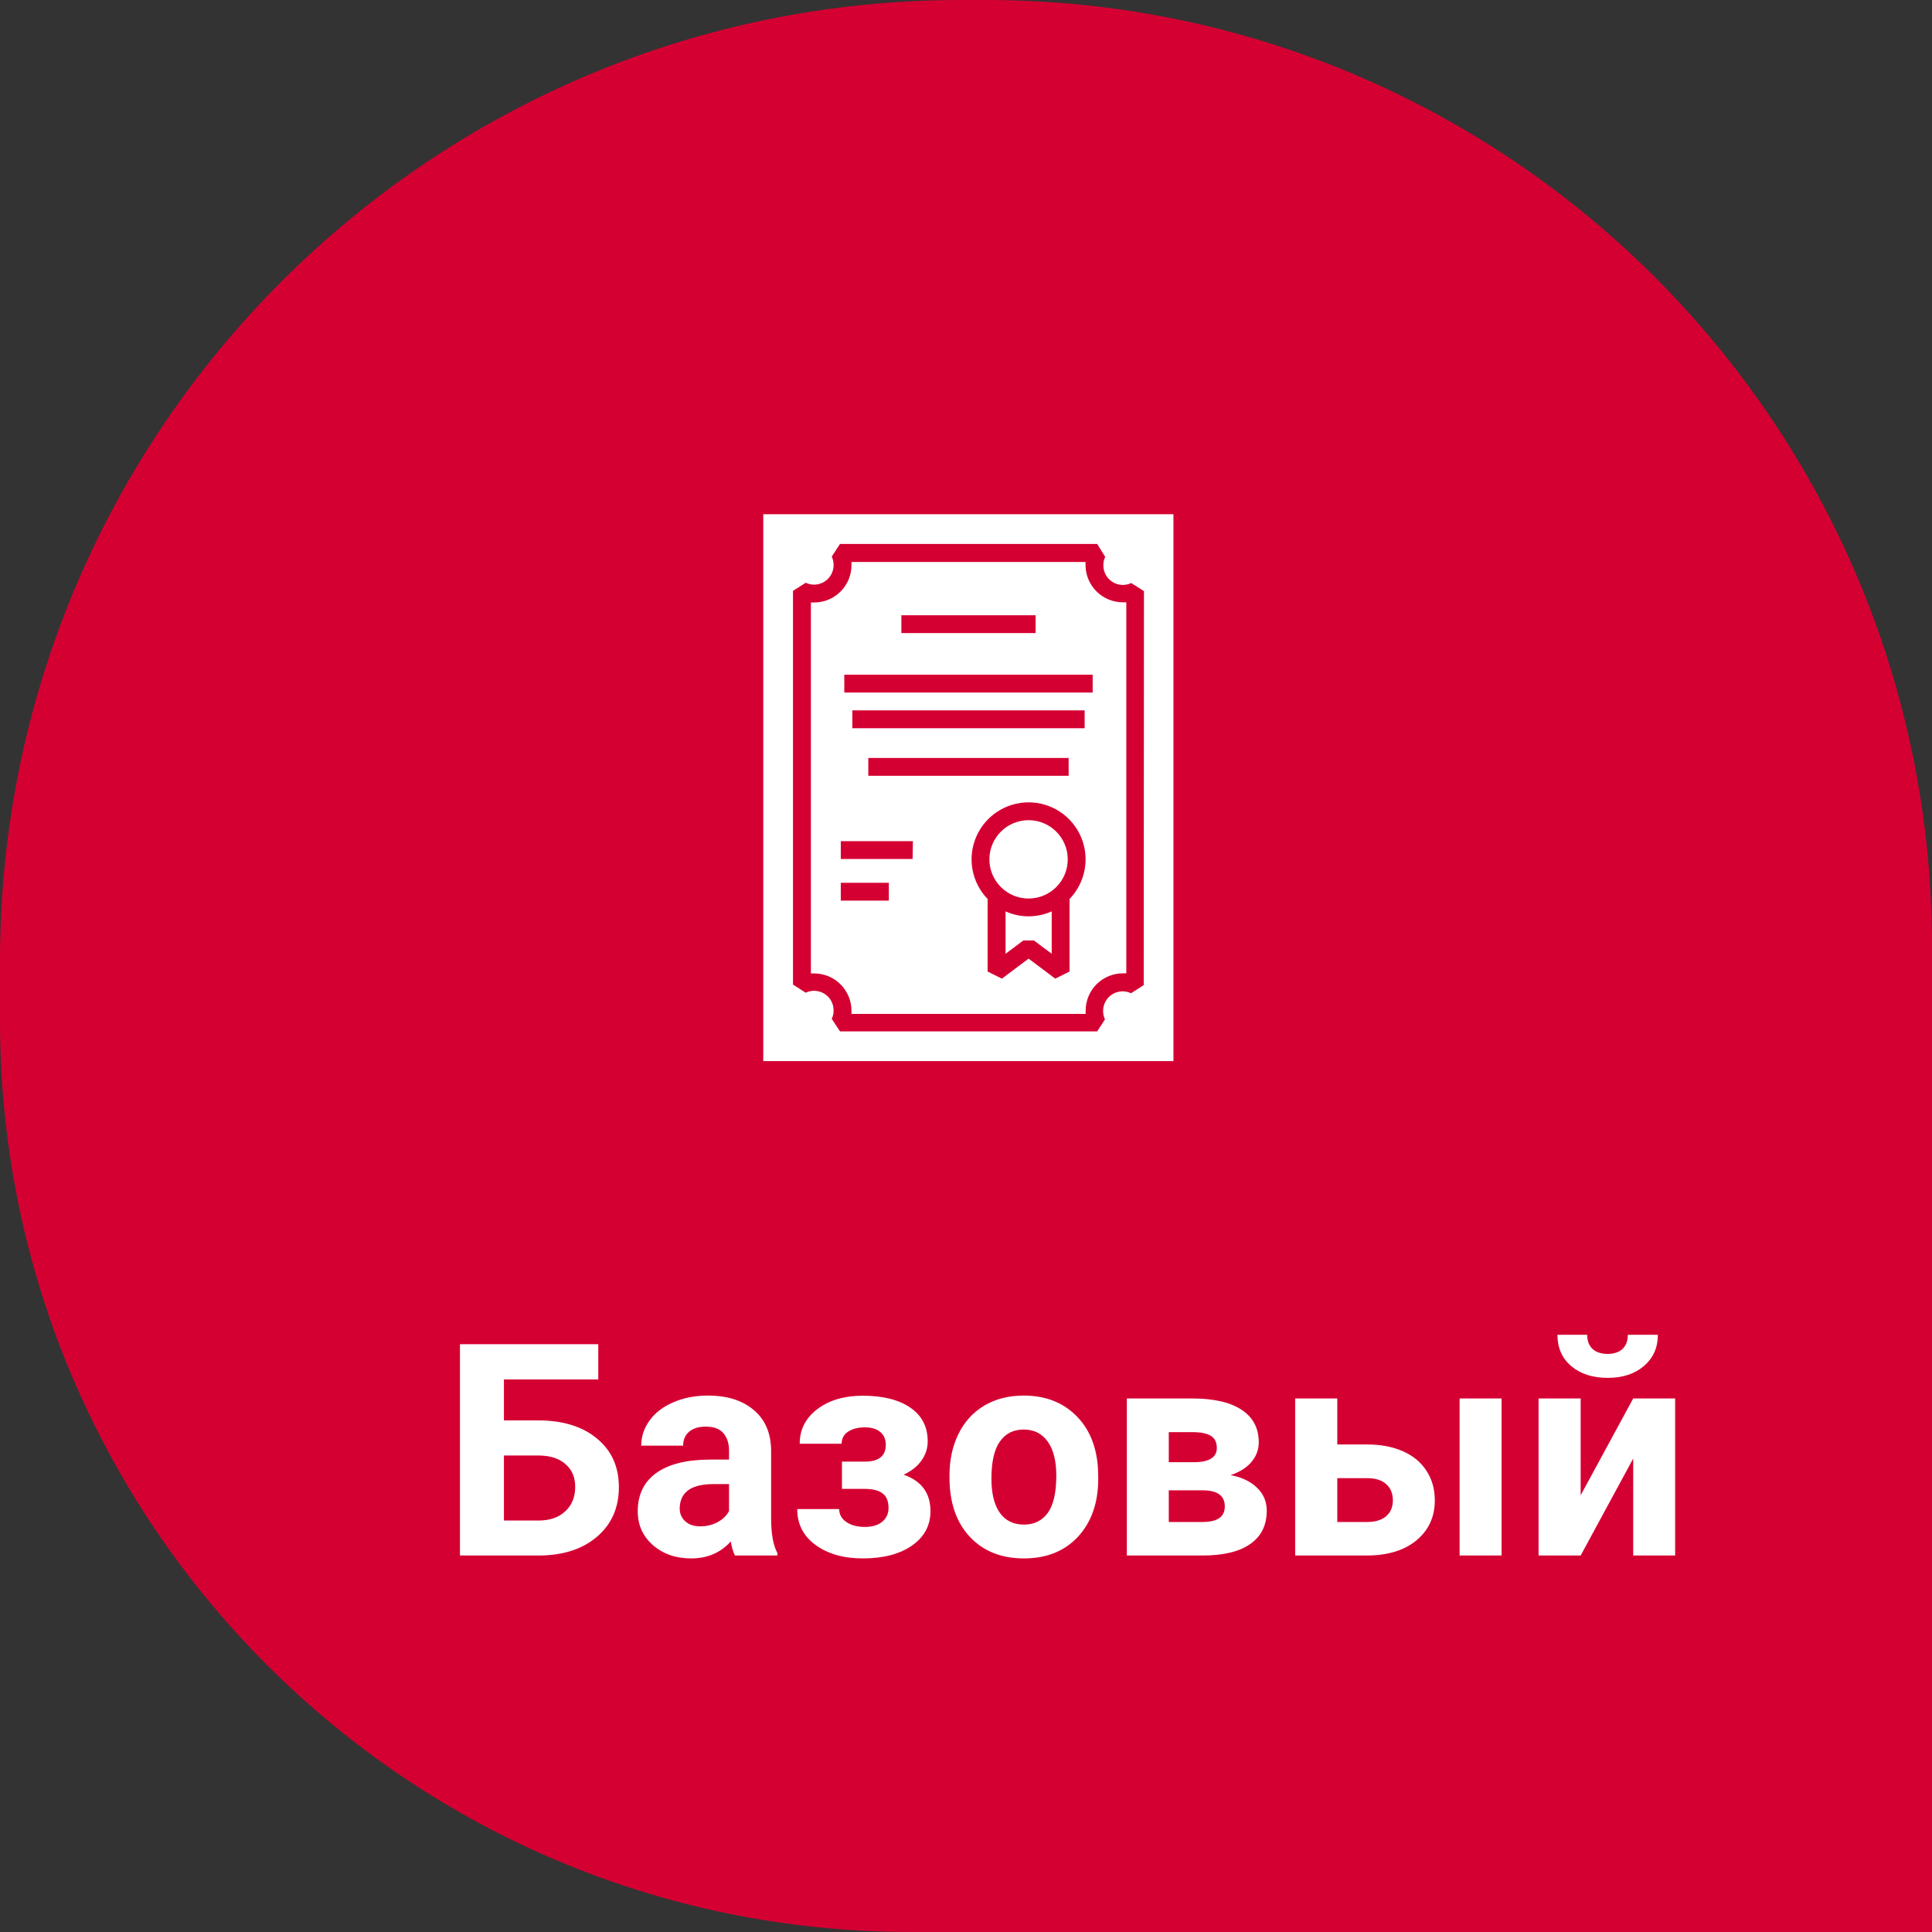
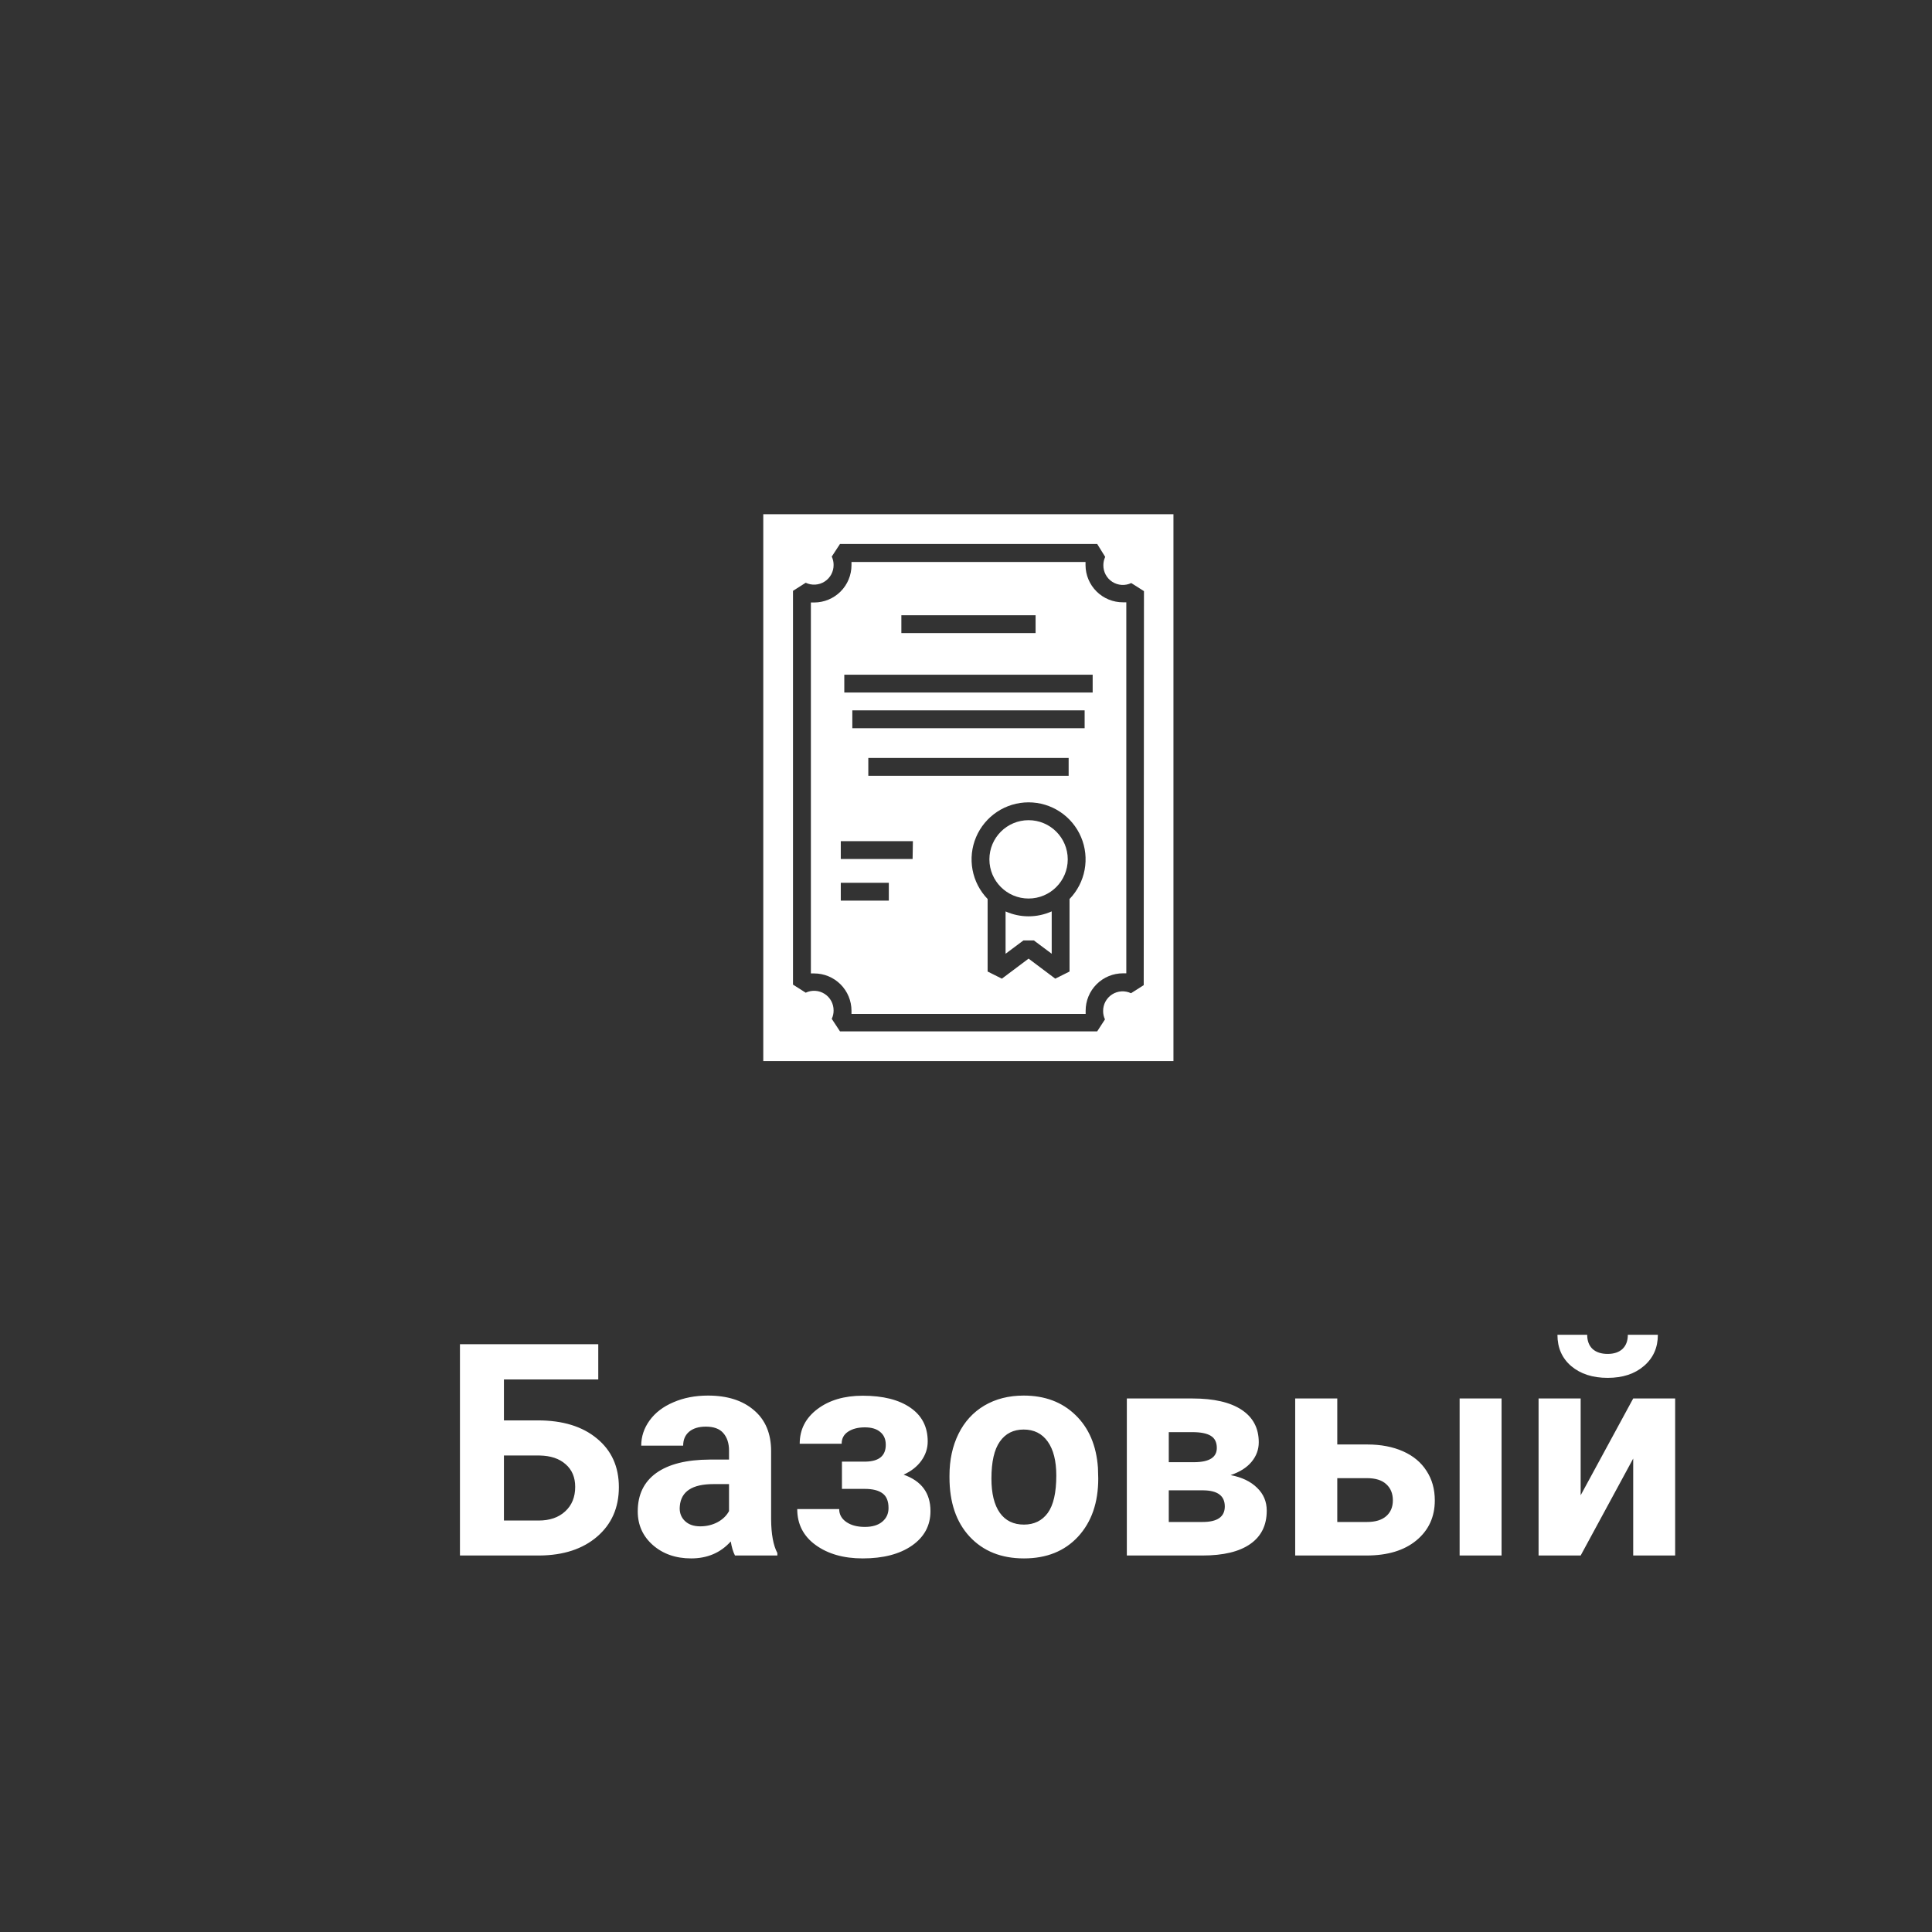
<svg xmlns="http://www.w3.org/2000/svg" width="780" height="780" viewBox="0 0 780 780" fill="none">
  <rect x="0" y="0" width="780" height="780" fill="#333333" stroke="none" />
-   <path d="M780 382C780 171.027 608.973 0 398 0H388C173.714 0 0 173.714 0 388V412C0 615.241 164.759 780 368 780H780V382Z" fill="#D50032" />
  <path d="M415.263 362.76C423.998 362.76 431.079 355.679 431.079 346.944C431.079 338.209 423.998 331.128 415.263 331.128C406.528 331.128 399.447 338.209 399.447 346.944C399.447 355.679 406.528 362.76 415.263 362.76Z" fill="white" />
  <path d="M405.978 367.992V385.056L413.178 379.68H417.402L424.602 385.056V367.944C421.666 369.262 418.484 369.943 415.266 369.943C412.047 369.943 408.866 369.262 405.93 367.944L405.978 367.992Z" fill="white" />
  <path d="M438.257 228.192C438.257 227.76 438.257 227.328 438.257 226.896H343.769C343.769 227.328 343.769 227.76 343.769 228.192C343.763 232.185 342.172 236.013 339.346 238.834C336.52 241.655 332.69 243.24 328.697 243.24H327.377V393H328.697C332.69 393 336.52 394.585 339.346 397.406C342.172 400.227 343.763 404.055 343.769 408.048C343.769 408.48 343.769 408.912 343.769 409.344H438.305C438.305 408.912 438.305 408.48 438.305 408.048C438.302 406.065 438.69 404.1 439.448 402.267C440.205 400.434 441.317 398.769 442.719 397.366C444.122 395.964 445.787 394.852 447.62 394.095C449.453 393.337 451.418 392.949 453.401 392.952H454.721V243.168H453.401C449.408 243.187 445.57 241.621 442.731 238.813C439.891 236.005 438.282 232.185 438.257 228.192V228.192ZM363.905 248.4H418.097V255.6H363.905V248.4ZM358.841 363.6H339.449V356.4H358.841V363.6ZM368.441 346.8H339.449V339.6H368.561L368.441 346.8ZM344.105 294V286.8H437.897V294H344.105ZM431.441 306V313.2H350.561V306H431.441ZM431.801 362.856V392.232L426.041 395.112L415.265 387.024L404.489 395.112L398.729 392.232V362.952C395.585 359.704 393.466 355.603 392.638 351.159C391.81 346.715 392.309 342.125 394.073 337.963C395.837 333.801 398.787 330.25 402.555 327.754C406.324 325.258 410.745 323.927 415.265 323.927C419.785 323.927 424.206 325.258 427.974 327.754C431.743 330.25 434.693 333.801 436.457 337.963C438.221 342.125 438.72 346.715 437.892 351.159C437.064 355.603 434.945 359.704 431.801 362.952V362.856ZM441.137 279.6H340.865V272.4H441.137V279.6Z" fill="white" />
  <path d="M308.152 207.6V428.4H473.752V207.6H308.152ZM461.752 397.728L456.616 400.992C455.409 400.417 454.076 400.159 452.742 400.243C451.407 400.326 450.116 400.748 448.99 401.468C447.864 402.188 446.94 403.184 446.305 404.36C445.67 405.537 445.345 406.855 445.36 408.192C445.353 409.354 445.607 410.502 446.104 411.552L442.96 416.4H339.136L335.8 411.336C336.298 410.286 336.552 409.138 336.544 407.976C336.56 406.639 336.235 405.321 335.6 404.144C334.965 402.968 334.041 401.972 332.915 401.252C331.789 400.532 330.497 400.11 329.163 400.027C327.829 399.943 326.495 400.201 325.288 400.776L320.152 397.512V238.536L325.288 235.272C326.495 235.847 327.829 236.105 329.163 236.022C330.497 235.938 331.789 235.517 332.915 234.796C334.041 234.076 334.965 233.081 335.6 231.904C336.235 230.728 336.56 229.409 336.544 228.072C336.551 226.911 336.297 225.762 335.8 224.712L339.136 219.6H442.96L446.2 224.832C445.703 225.882 445.449 227.03 445.456 228.192C445.441 229.529 445.766 230.848 446.401 232.024C447.036 233.201 447.96 234.196 449.086 234.916C450.212 235.637 451.503 236.058 452.838 236.142C454.172 236.225 455.505 235.967 456.712 235.392L461.848 238.656L461.752 397.728Z" fill="white" />
  <path d="M241.535 556.926H203.449V573.449H217.16C227.199 573.449 235.148 575.891 241.008 580.773C246.906 585.617 249.855 592.16 249.855 600.402C249.855 608.684 246.926 615.344 241.066 620.383C235.246 625.383 227.492 627.922 217.805 628H185.695V542.688H241.535V556.926ZM203.449 587.629V613.879H217.453C221.945 613.879 225.52 612.648 228.176 610.188C230.871 607.727 232.219 604.426 232.219 600.285C232.219 596.418 230.93 593.371 228.352 591.145C225.812 588.879 222.316 587.707 217.863 587.629H203.449ZM296.73 628C295.949 626.477 295.383 624.582 295.031 622.316C290.93 626.887 285.598 629.172 279.035 629.172C272.824 629.172 267.668 627.375 263.566 623.781C259.504 620.188 257.473 615.656 257.473 610.188C257.473 603.469 259.953 598.312 264.914 594.719C269.914 591.125 277.121 589.309 286.535 589.27H294.328V585.637C294.328 582.707 293.566 580.363 292.043 578.605C290.559 576.848 288.195 575.969 284.953 575.969C282.102 575.969 279.855 576.652 278.215 578.02C276.613 579.387 275.812 581.262 275.812 583.645H258.879C258.879 579.973 260.012 576.574 262.277 573.449C264.543 570.324 267.746 567.883 271.887 566.125C276.027 564.328 280.676 563.43 285.832 563.43C293.645 563.43 299.836 565.402 304.406 569.348C309.016 573.254 311.32 578.762 311.32 585.871V613.352C311.359 619.367 312.199 623.918 313.84 627.004V628H296.73ZM282.727 616.223C285.227 616.223 287.531 615.676 289.641 614.582C291.75 613.449 293.312 611.945 294.328 610.07V599.172H288C279.523 599.172 275.012 602.102 274.465 607.961L274.406 608.957C274.406 611.066 275.148 612.805 276.633 614.172C278.117 615.539 280.148 616.223 282.727 616.223ZM357.609 583.293C357.609 581.066 356.867 579.348 355.383 578.137C353.938 576.887 351.867 576.262 349.172 576.262C346.398 576.262 344.133 576.848 342.375 578.02C340.656 579.152 339.797 580.773 339.797 582.883H322.863C322.863 577.141 325.246 572.473 330.012 568.879C334.777 565.285 340.871 563.488 348.293 563.488C356.457 563.488 362.863 565.09 367.512 568.293C372.199 571.496 374.543 576.047 374.543 581.945C374.543 584.758 373.684 587.355 371.965 589.738C370.285 592.082 367.902 593.957 364.816 595.363C372.043 597.902 375.656 602.805 375.656 610.07C375.656 615.891 373.156 620.539 368.156 624.016C363.195 627.453 356.574 629.172 348.293 629.172C340.598 629.172 334.27 627.375 329.309 623.781C324.348 620.188 321.867 615.344 321.867 609.25H338.801C338.801 611.398 339.758 613.137 341.672 614.465C343.586 615.793 346.086 616.457 349.172 616.457C352.18 616.457 354.523 615.754 356.203 614.348C357.883 612.941 358.723 611.105 358.723 608.84C358.723 606.066 357.922 604.094 356.32 602.922C354.719 601.711 352.316 601.105 349.113 601.105H339.914V590.09H349.699C354.973 589.934 357.609 587.668 357.609 583.293ZM383.332 595.715C383.332 589.426 384.543 583.82 386.965 578.898C389.387 573.977 392.863 570.168 397.395 567.473C401.965 564.777 407.258 563.43 413.273 563.43C421.828 563.43 428.801 566.047 434.191 571.281C439.621 576.516 442.648 583.625 443.273 592.609L443.391 596.945C443.391 606.672 440.676 614.484 435.246 620.383C429.816 626.242 422.531 629.172 413.391 629.172C404.25 629.172 396.945 626.242 391.477 620.383C386.047 614.523 383.332 606.555 383.332 596.477V595.715ZM400.266 596.945C400.266 602.961 401.398 607.57 403.664 610.773C405.93 613.938 409.172 615.52 413.391 615.52C417.492 615.52 420.695 613.957 423 610.832C425.305 607.668 426.457 602.629 426.457 595.715C426.457 589.816 425.305 585.246 423 582.004C420.695 578.762 417.453 577.141 413.273 577.141C409.133 577.141 405.93 578.762 403.664 582.004C401.398 585.207 400.266 590.188 400.266 596.945ZM454.934 628V564.602H481.418C490.051 564.602 496.672 566.125 501.281 569.172C505.891 572.219 508.195 576.594 508.195 582.297C508.195 585.227 507.219 587.863 505.266 590.207C503.352 592.512 500.539 594.289 496.828 595.539C501.359 596.398 504.914 598.098 507.492 600.637C510.109 603.137 511.418 606.223 511.418 609.895C511.418 615.793 509.191 620.285 504.738 623.371C500.324 626.457 493.898 628 485.461 628H454.934ZM471.867 601.691V614.465H485.52C491.496 614.465 494.484 612.375 494.484 608.195C494.484 603.938 491.633 601.77 485.93 601.691H471.867ZM471.867 590.324H482.355C488.293 590.246 491.262 588.332 491.262 584.582C491.262 582.277 490.441 580.637 488.801 579.66C487.199 578.684 484.738 578.195 481.418 578.195H471.867V590.324ZM539.895 583.176H552.023C557.492 583.176 562.297 584.094 566.438 585.93C570.578 587.766 573.742 590.402 575.93 593.84C578.156 597.238 579.27 601.203 579.27 605.734C579.27 612.414 576.789 617.805 571.828 621.906C566.906 625.969 560.188 628 551.672 628H522.902V564.602H539.895V583.176ZM606.223 628H589.289V564.602H606.223V628ZM539.895 596.77V614.465H551.906C555.266 614.465 557.844 613.684 559.641 612.121C561.438 610.559 562.336 608.43 562.336 605.734C562.336 603 561.457 600.832 559.699 599.23C557.941 597.59 555.344 596.77 551.906 596.77H539.895ZM659.367 564.602H676.301V628H659.367V588.859L638.156 628H621.164V564.602H638.156V603.684L659.367 564.602ZM669.328 538.879C669.328 544.074 667.453 548.273 663.703 551.477C659.992 554.68 655.109 556.281 649.055 556.281C643 556.281 638.098 554.699 634.348 551.535C630.637 548.371 628.781 544.152 628.781 538.879H640.793C640.793 541.34 641.516 543.254 642.961 544.621C644.445 545.949 646.477 546.613 649.055 546.613C651.594 546.613 653.586 545.949 655.031 544.621C656.477 543.254 657.199 541.34 657.199 538.879H669.328Z" fill="white" />
</svg>